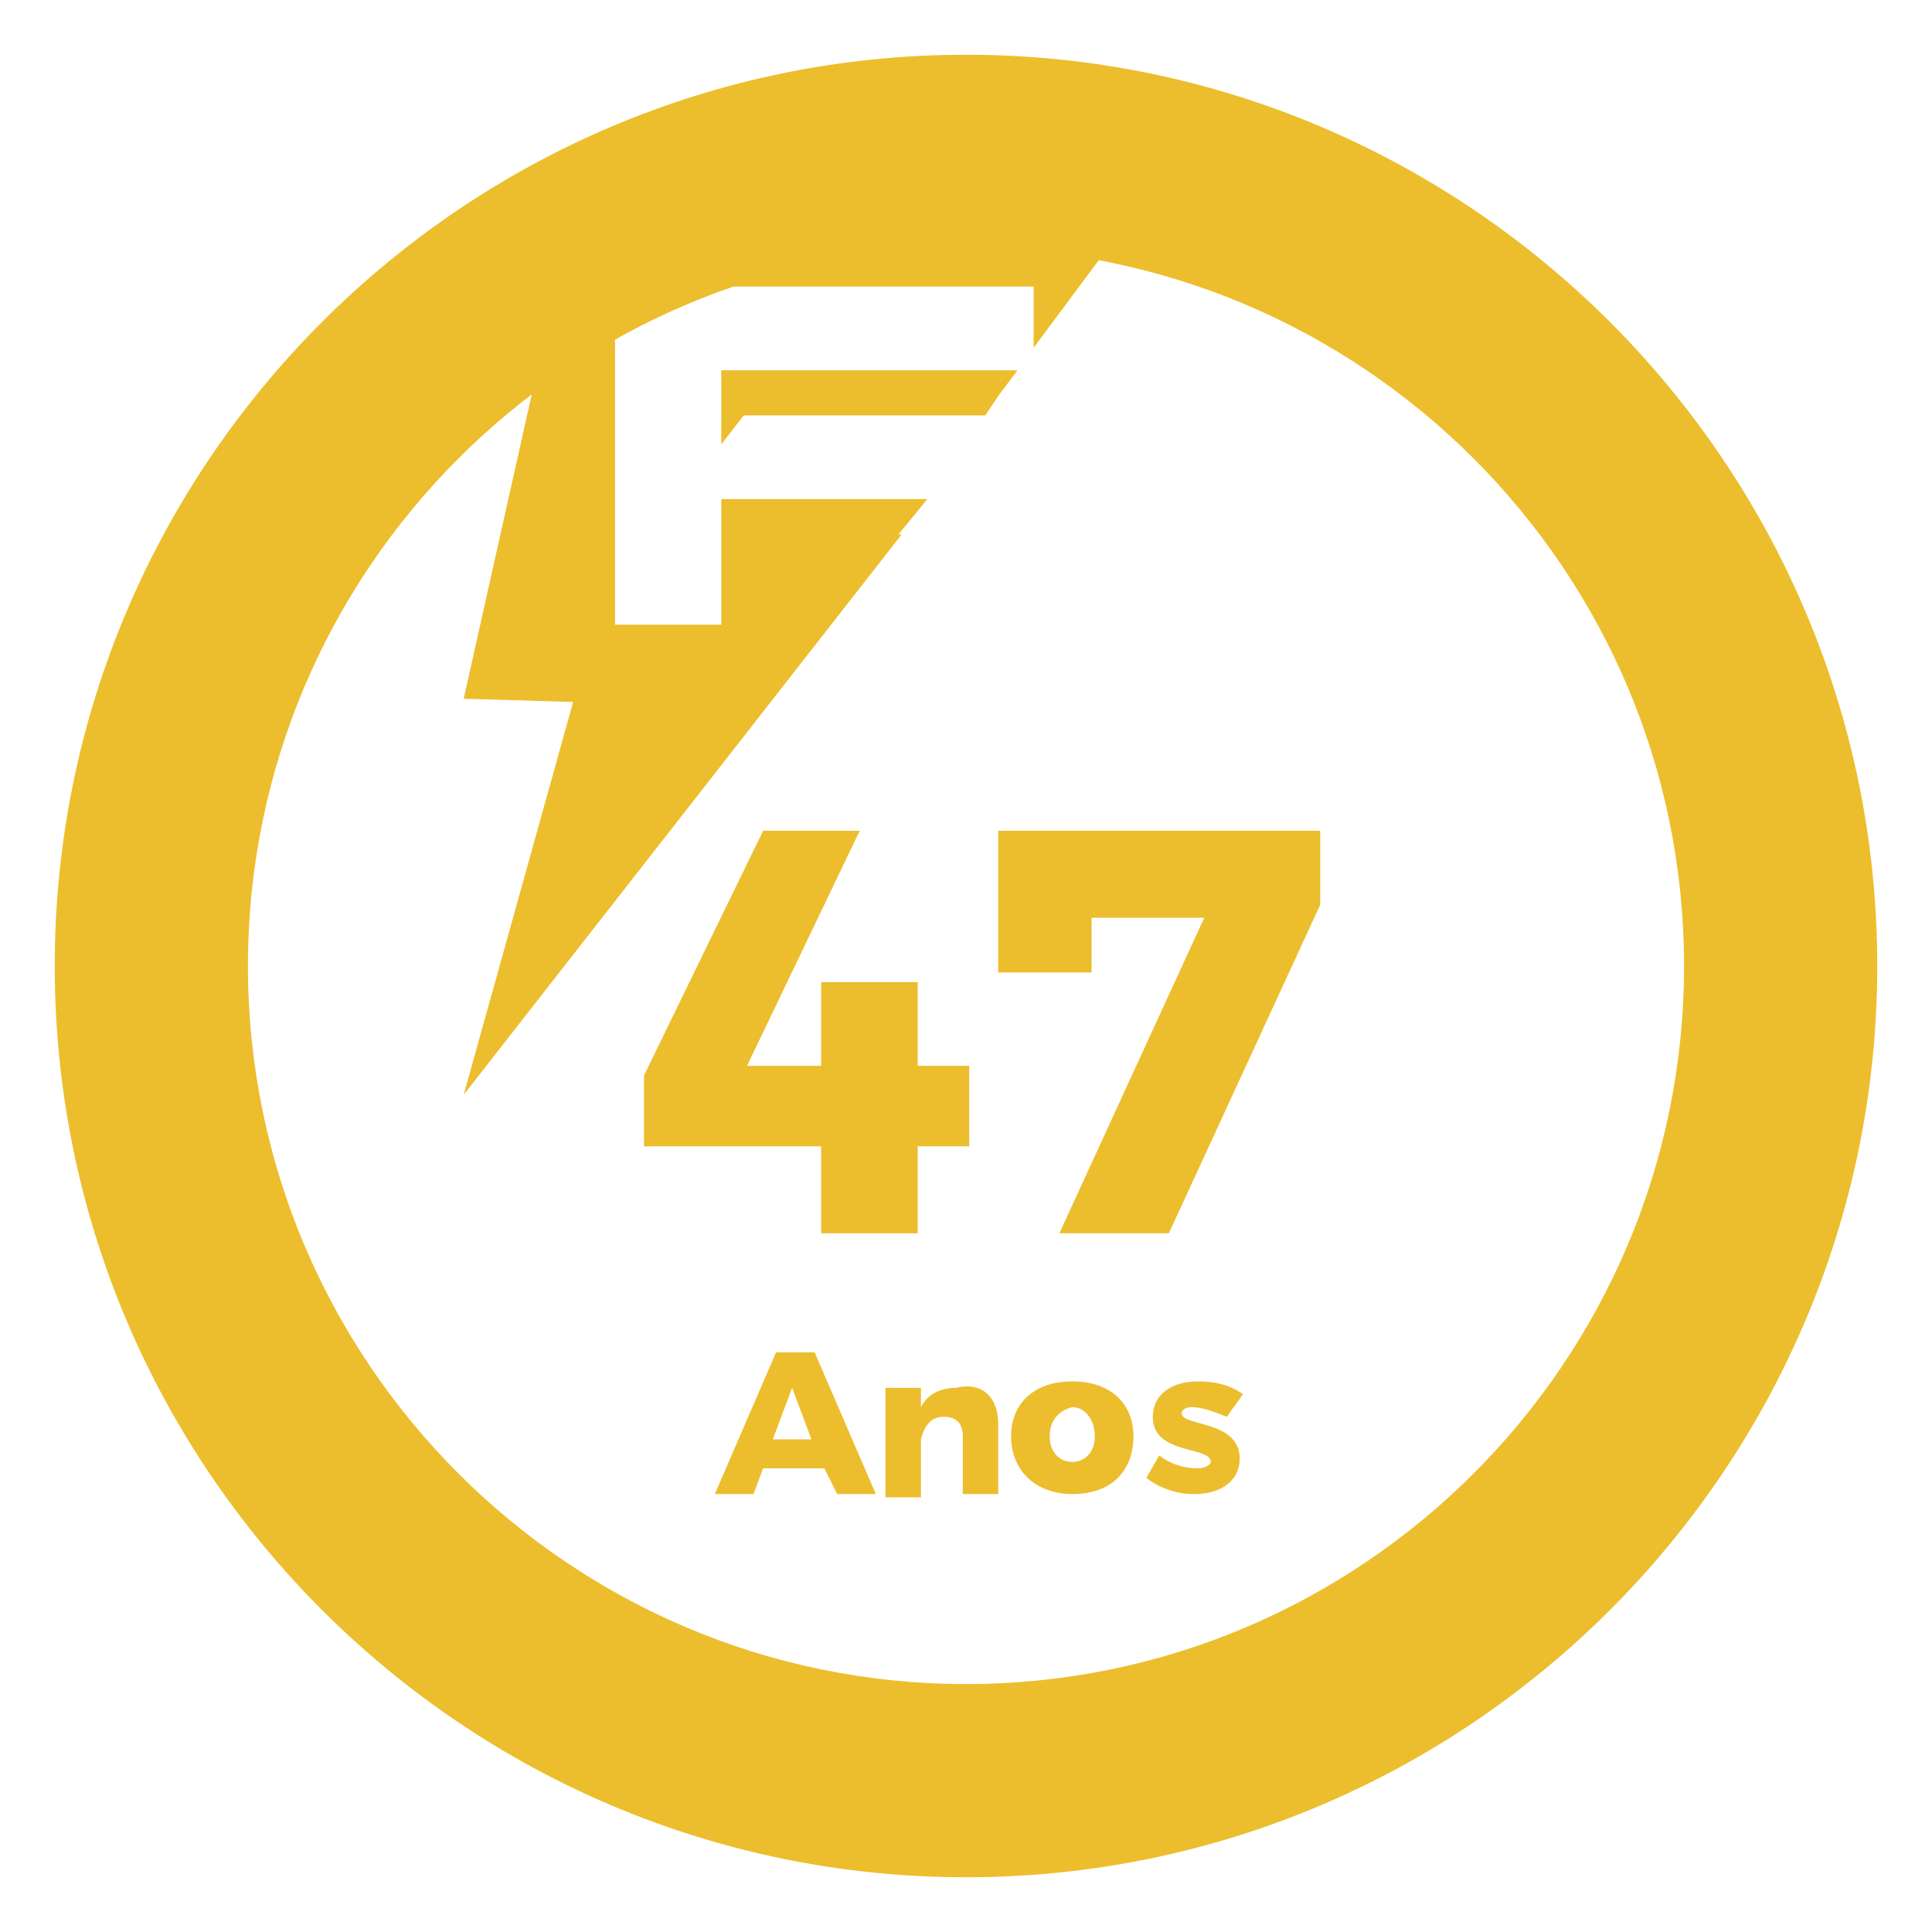
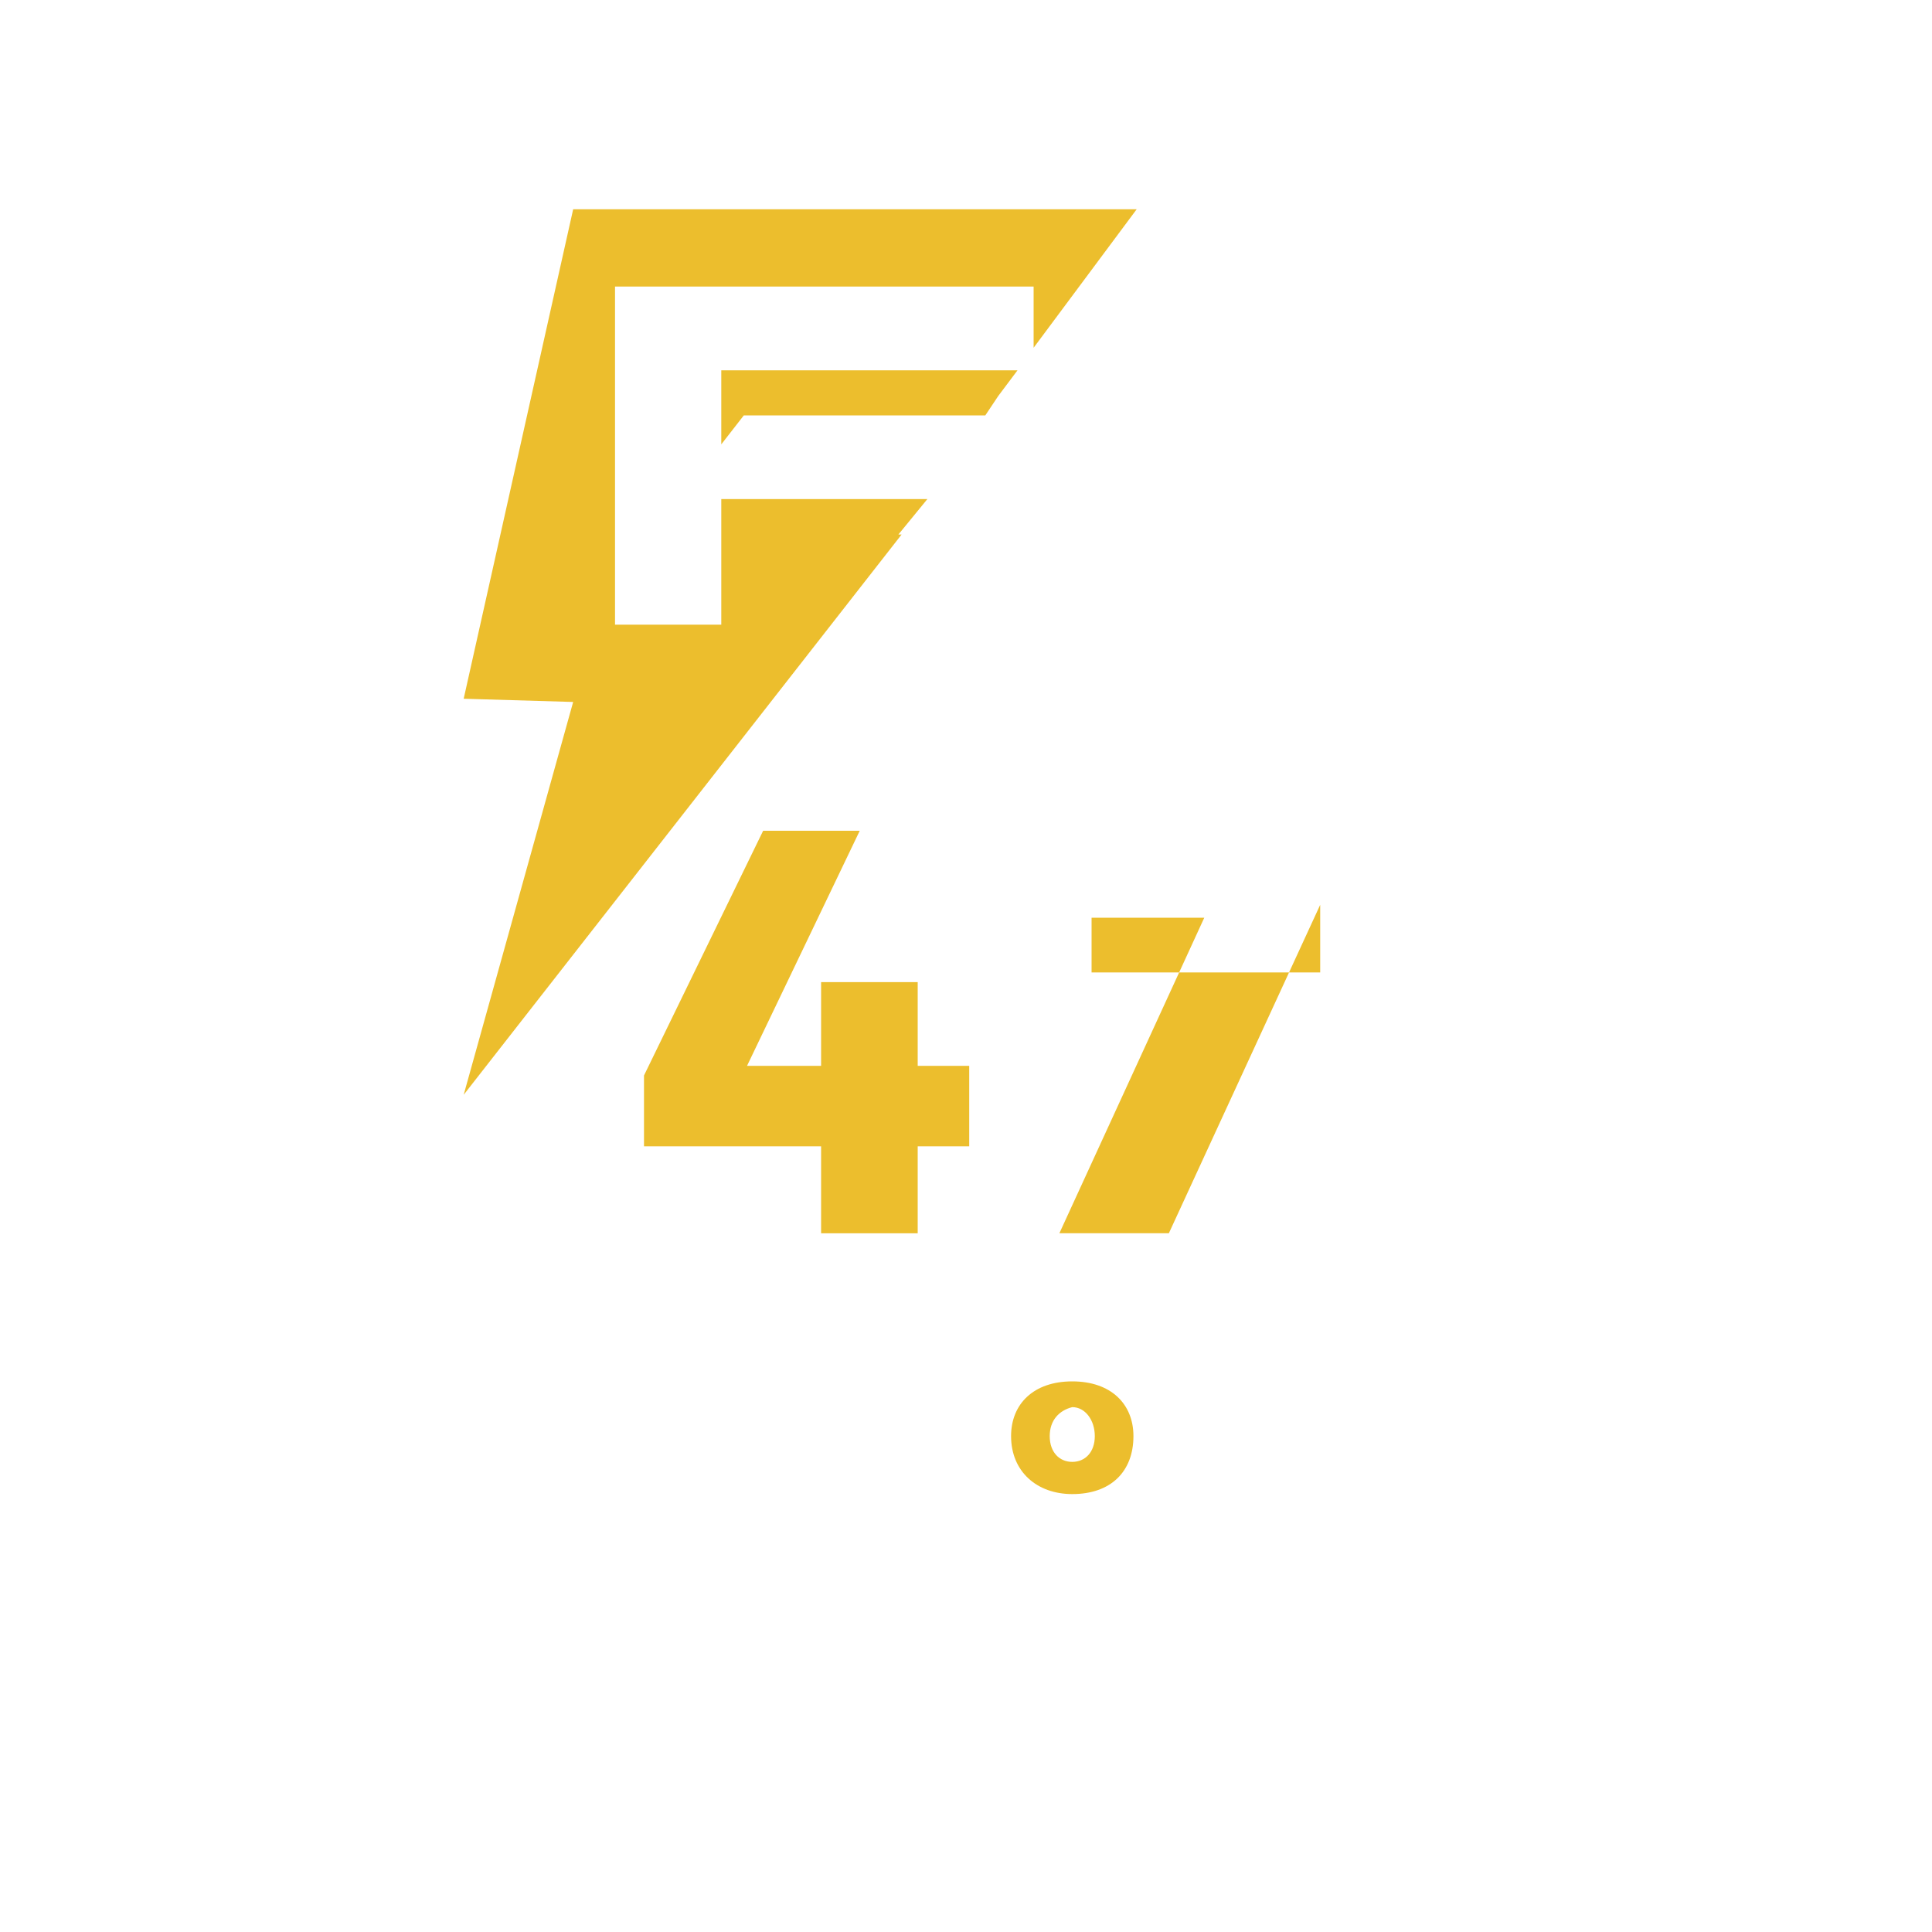
<svg xmlns="http://www.w3.org/2000/svg" version="1.1" id="Camada_1" x="0px" y="0px" viewBox="0 0 60 60" style="enable-background:new 0 0 60 60;" xml:space="preserve">
  <style type="text/css">
	.st0{fill:#ECBE2D;}
	.st1{fill:#3E3E3D;}
</style>
  <g>
    <g>
-       <path class="st0" d="M30,1.7C14.4,1.7,1.7,14.4,1.7,30c0,15.6,12.7,28.3,28.3,28.3c15.6,0,28.3-12.7,28.3-28.3    C58.3,14.4,45.6,1.7,30,1.7L30,1.7z M30,52.3c-12.3,0-22.3-10-22.3-22.3c0-12.3,10-22.3,22.3-22.3c12.3,0,22.3,10,22.3,22.3    C52.3,42.3,42.3,52.3,30,52.3L30,52.3z M30,52.3" />
      <g>
        <polygon class="st0" points="28.8,15.5 22.4,15.5 22.4,19.4 19.1,19.4 19.1,8.9 32.1,8.9 32.1,10.8 35.3,6.5 17.8,6.5 14.4,21.7      17.8,21.8 14.4,34 28,16.6 27.9,16.6    " />
        <polygon class="st0" points="22.4,11.5 22.4,13.8 23.1,12.9 30.6,12.9 31,12.3 31.6,11.5    " />
      </g>
      <g>
        <path class="st0" d="M26.7,25.8l-3.5,7.3h2.3l0-2.6h3v2.6h1.6v2.5h-1.6v2.7h-3v-2.7H20v-2.2l3.7-7.6H26.7z" />
-         <path class="st0" d="M41,25.8v2.3l-4.7,10.2h-3.4l4.5-9.8h-3.5v1.7h-2.9v-4.4H41z" />
+         <path class="st0" d="M41,25.8v2.3l-4.7,10.2h-3.4l4.5-9.8h-3.5v1.7h-2.9H41z" />
      </g>
    </g>
    <g>
-       <path class="st0" d="M25.6,45.6h-1.9l-0.3,0.8h-1.2l1.9-4.4h1.2l1.9,4.4h-1.2L25.6,45.6z M25.2,44.7l-0.6-1.6L24,44.7H25.2z" />
-       <path class="st0" d="M31,44.2v2.2h-1.1v-1.8c0-0.4-0.2-0.6-0.6-0.6c-0.4,0-0.6,0.3-0.7,0.7v1.8h-1.1v-3.4h1.1v0.6    c0.2-0.4,0.6-0.6,1.1-0.6C30.5,42.9,31,43.4,31,44.2z" />
      <path class="st0" d="M35.2,44.6c0,1.1-0.7,1.8-1.9,1.8c-1.1,0-1.9-0.7-1.9-1.8c0-1,0.7-1.7,1.9-1.7C34.5,42.9,35.2,43.6,35.2,44.6    z M32.6,44.6c0,0.5,0.3,0.8,0.7,0.8c0.4,0,0.7-0.3,0.7-0.8c0-0.5-0.3-0.9-0.7-0.9C32.9,43.8,32.6,44.1,32.6,44.6z" />
-       <path class="st0" d="M37,43.7c-0.2,0-0.3,0.1-0.3,0.2c0,0.4,1.8,0.2,1.8,1.4c0,0.7-0.6,1.1-1.4,1.1c-0.6,0-1.1-0.2-1.5-0.5    l0.4-0.7c0.4,0.3,0.8,0.4,1.2,0.4c0.2,0,0.4-0.1,0.4-0.2c0-0.5-1.8-0.2-1.8-1.4c0-0.7,0.6-1.1,1.4-1.1c0.5,0,1,0.1,1.4,0.4    L38.1,44C37.6,43.8,37.3,43.7,37,43.7z" />
    </g>
  </g>
</svg>